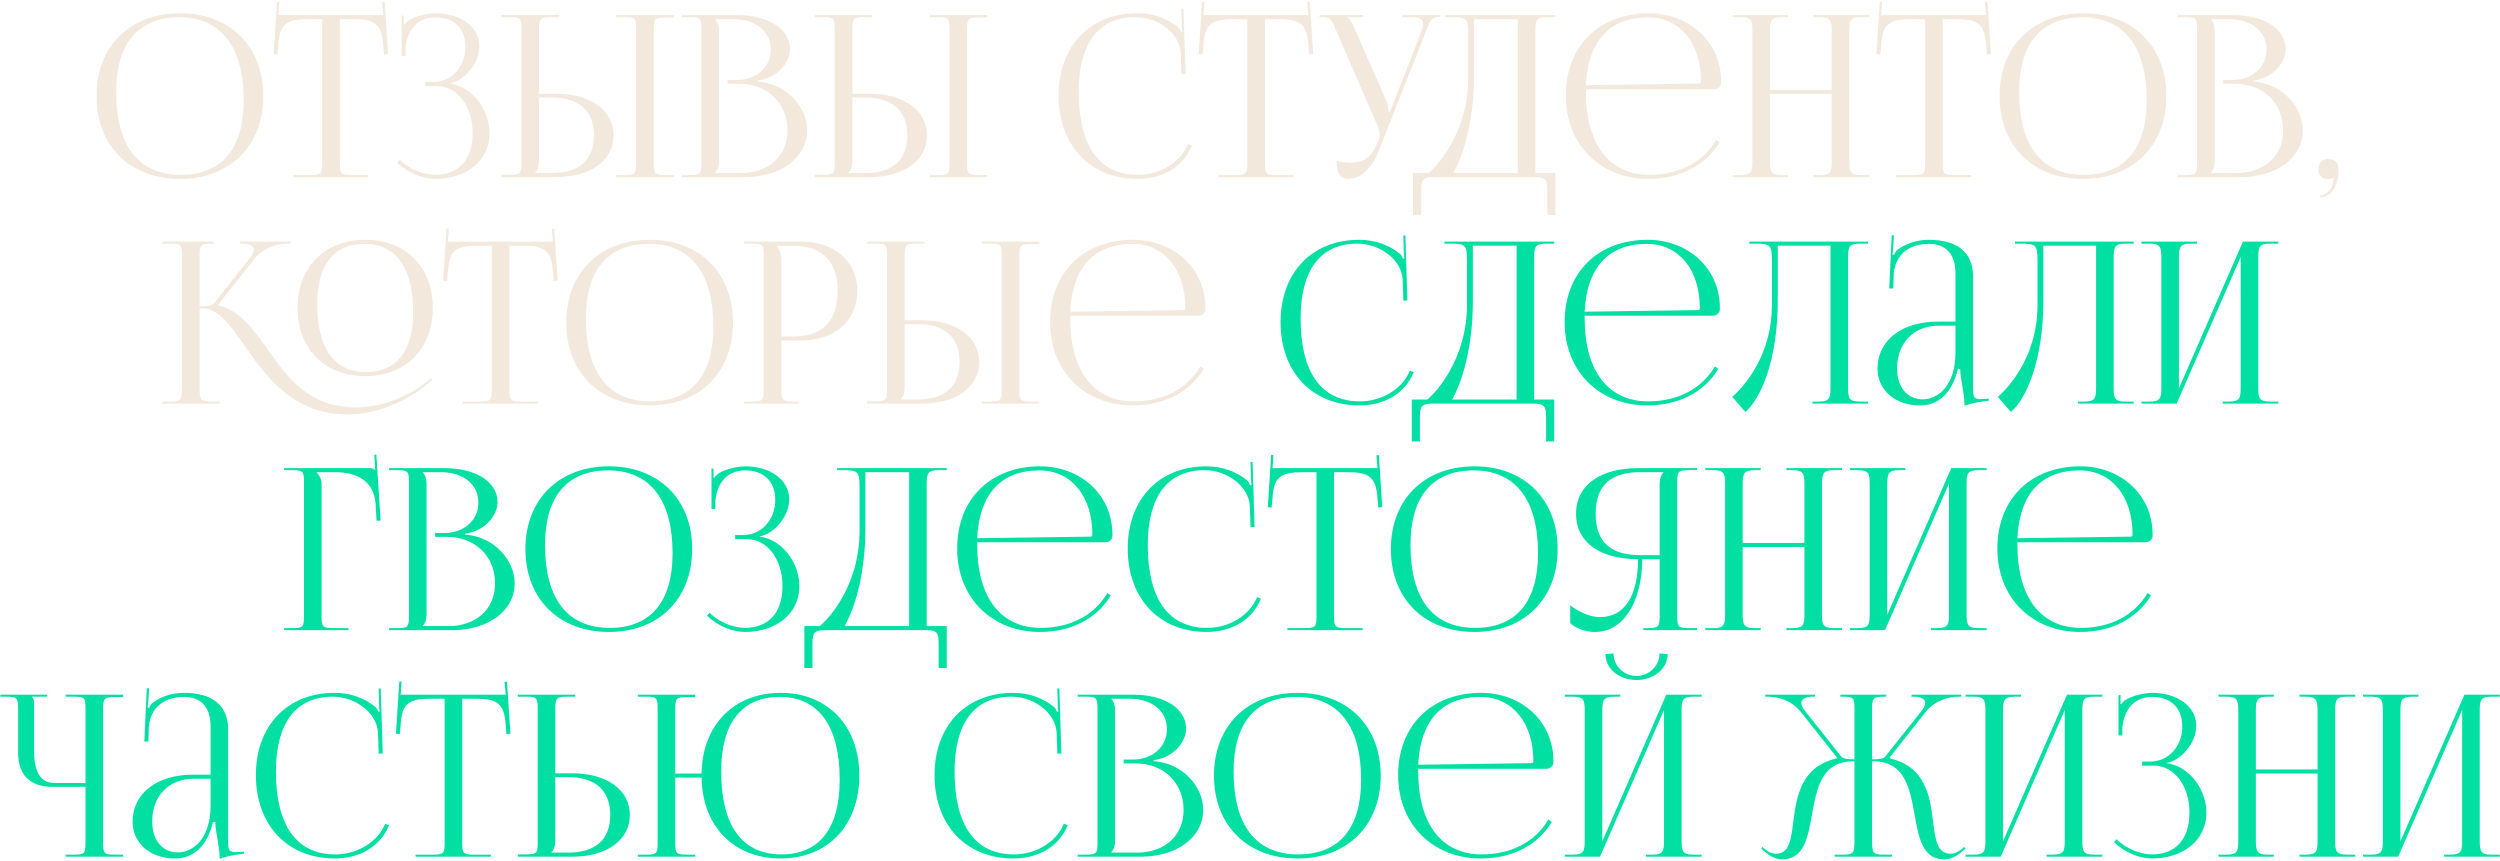
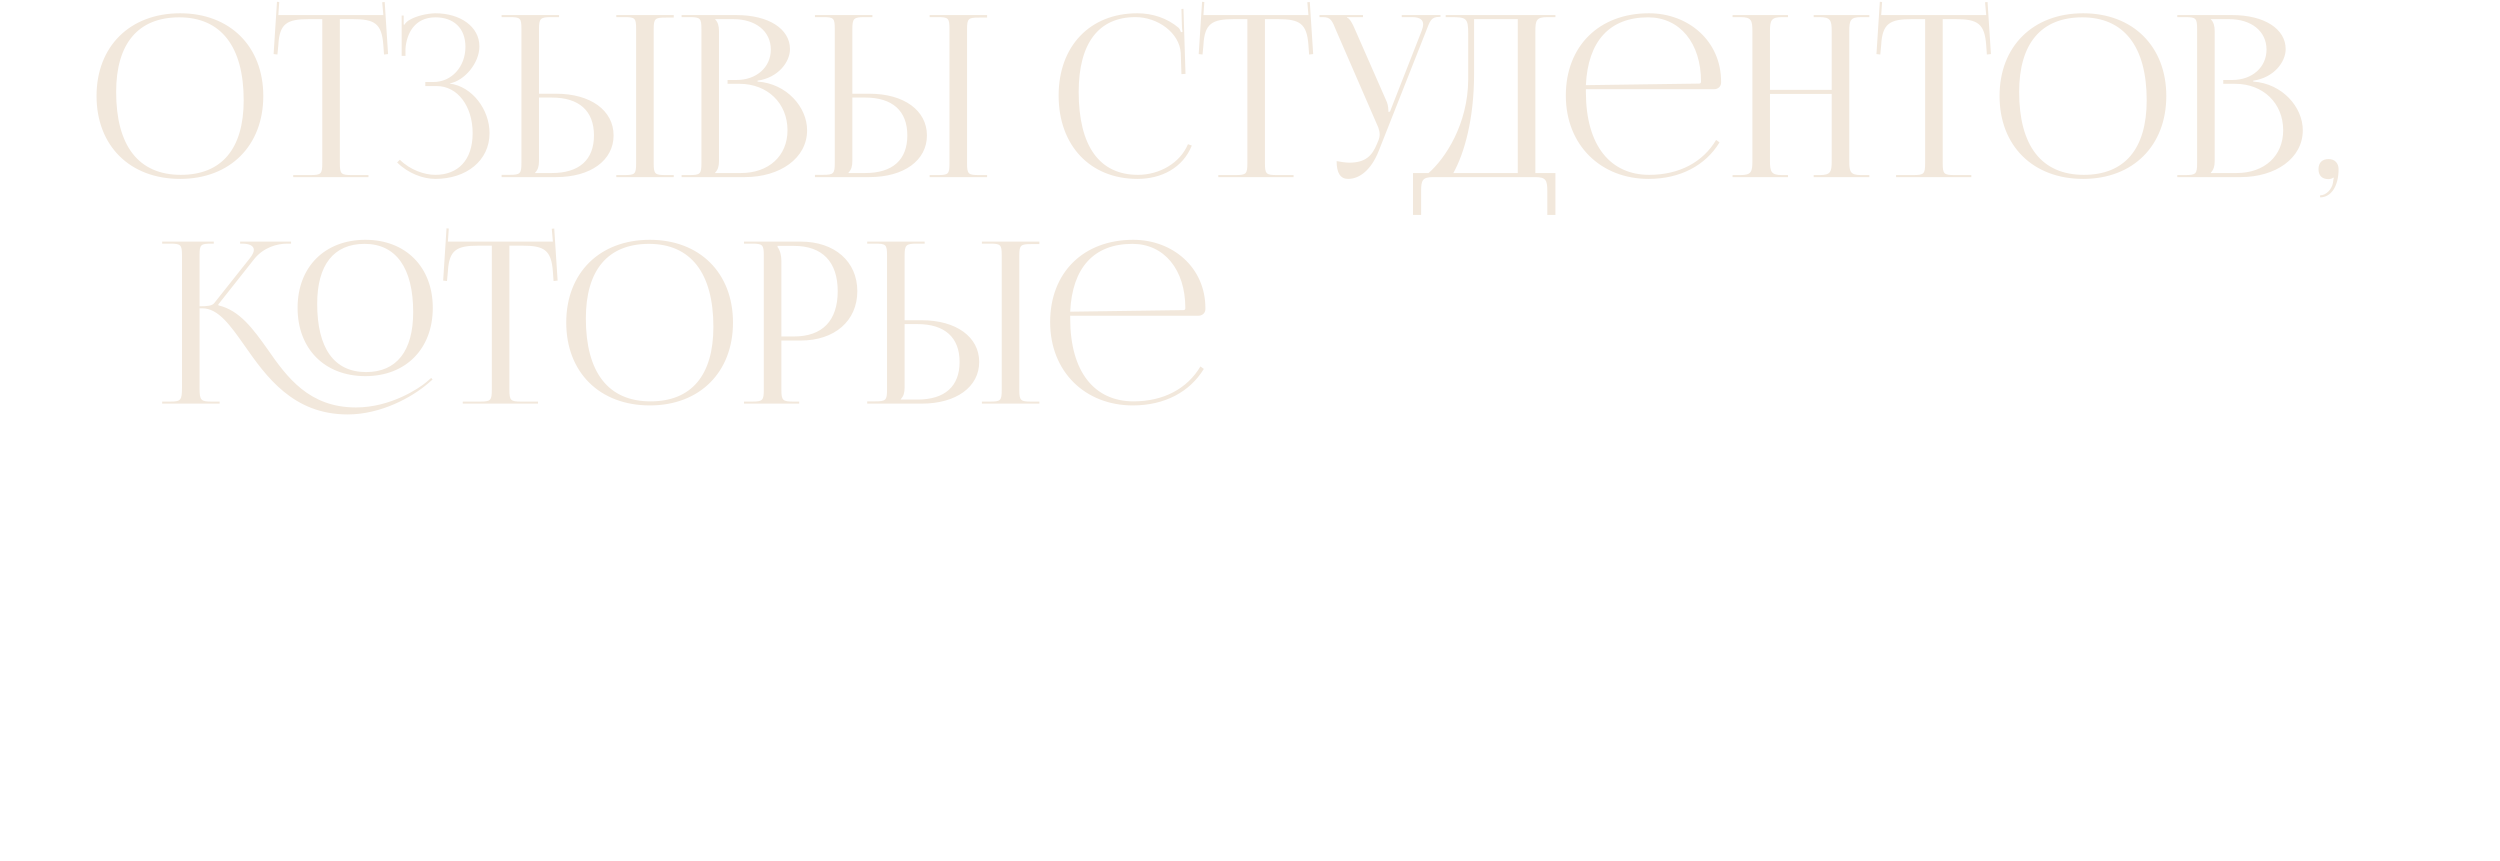
<svg xmlns="http://www.w3.org/2000/svg" width="607" height="209" viewBox="0 0 607 209" fill="none">
  <path d="M43.739 43.438C31.538 43.438 23.441 35.395 23.441 23.304C23.441 11.268 31.538 3.225 43.739 3.225C55.83 3.225 63.927 11.268 63.927 23.304C63.927 35.395 55.83 43.438 43.739 43.438ZM43.903 42.453C53.805 42.453 59.167 36.161 59.167 24.344C59.167 11.268 53.641 4.21 43.52 4.21C33.562 4.21 28.201 10.556 28.201 22.319C28.201 35.45 33.672 42.453 43.903 42.453ZM71.19 43V42.508H75.348C77.974 42.508 78.248 42.234 78.248 39.608V4.648H74.965C69.713 4.648 67.853 5.687 67.579 10.94L67.36 13.237L66.43 13.128L67.251 0.435L67.798 0.49L67.579 3.663H93.074L92.801 0.544L93.403 0.49L94.223 13.128L93.239 13.237L93.074 10.94C92.691 5.687 90.941 4.648 85.688 4.648H82.515V39.608C82.515 42.234 82.789 42.508 85.415 42.508H89.463V43H71.19ZM103.268 20.897V19.912H105.238C109.669 19.912 113.007 16.192 113.007 11.377C113.007 6.727 110.052 4.21 105.73 4.21C100.587 4.21 98.727 8.259 98.454 11.76V13.566H97.523V3.772H98.016V5.961L98.18 6.016C98.399 5.633 98.946 5.085 99.384 4.867C101.134 3.827 103.706 3.28 105.675 3.225C111.748 3.225 116.399 6.453 116.399 11.268C116.399 15.316 112.788 19.584 109.232 20.24V20.295C114.648 21.006 118.861 26.587 118.861 32.331C118.861 39.006 113.225 43.438 105.675 43.438C102.776 43.438 99.11 42.125 96.429 39.444L97.086 38.787C99.548 41.249 103.049 42.453 105.675 42.453C111.146 42.453 114.757 38.951 114.757 32.331C114.757 25.711 111.037 20.897 106.058 20.897H103.268ZM149.634 43V42.508H151.549C154.175 42.508 154.448 42.289 154.448 39.663V7C154.448 4.374 154.175 4.155 151.549 4.155H149.634V3.663H163.585V4.265H161.67C159.044 4.265 158.716 4.484 158.716 7.11V39.663C158.716 42.289 159.044 42.508 161.67 42.508H163.585V43H149.634ZM121.786 43V42.453H123.701C126.327 42.453 126.601 42.179 126.601 39.553V7C126.601 4.374 126.327 4.155 123.701 4.155H121.786V3.663H135.737V4.155H133.822C131.196 4.155 130.868 4.484 130.868 7.11V22.757H135.026C143.397 22.757 148.977 26.806 148.977 32.879C148.977 38.951 143.397 43 135.026 43H121.786ZM130.868 23.687V39.115C130.868 40.374 130.594 41.249 129.938 41.906V42.015H133.986C140.606 42.015 144.217 38.842 144.217 32.879C144.217 26.915 140.606 23.687 133.986 23.687H130.868ZM173.642 42.015H179.879C186.664 42.015 191.205 37.857 191.205 31.62C191.205 25.055 186.335 20.35 179.551 20.35H176.652V19.42H178.84C183.654 19.42 187.156 16.356 187.156 12.034C187.156 7.602 183.49 4.648 178.074 4.648H173.642V4.702C174.299 5.359 174.572 6.289 174.572 7.547V39.115C174.572 40.374 174.299 41.249 173.642 41.906V42.015ZM165.491 43V42.508H167.405C170.031 42.508 170.305 42.234 170.305 39.608V7.055C170.305 4.429 170.031 4.155 167.405 4.155H165.491V3.663H178.84C186.609 3.663 191.806 7 191.806 11.924C191.806 15.043 188.961 18.872 183.928 19.584V19.803C191.04 20.295 195.964 26.04 195.964 31.62C195.964 38.459 189.344 43 180.864 43H165.491ZM225.716 43V42.508H227.631C230.257 42.508 230.531 42.289 230.531 39.663V7C230.531 4.374 230.257 4.155 227.631 4.155H225.716V3.663H239.667V4.265H237.752C235.126 4.265 234.798 4.484 234.798 7.11V39.663C234.798 42.289 235.126 42.508 237.752 42.508H239.667V43H225.716ZM197.868 43V42.453H199.783C202.409 42.453 202.683 42.179 202.683 39.553V7C202.683 4.374 202.409 4.155 199.783 4.155H197.868V3.663H211.819V4.155H209.905C207.278 4.155 206.95 4.484 206.95 7.11V22.757H211.108C219.479 22.757 225.059 26.806 225.059 32.879C225.059 38.951 219.479 43 211.108 43H197.868ZM206.95 23.687V39.115C206.95 40.374 206.677 41.249 206.02 41.906V42.015H210.069C216.689 42.015 220.3 38.842 220.3 32.879C220.3 26.915 216.689 23.687 210.069 23.687H206.95ZM257.035 23.195C257.035 11.213 264.64 3.225 276.129 3.225C279.795 3.225 283.351 4.374 286.142 6.727C286.415 7 286.634 7.438 286.743 7.821L287.126 7.712C287.017 7.274 286.962 6.727 286.962 6.125L286.853 2.186L287.345 2.131L287.838 17.942L286.853 17.997L286.689 12.909C286.415 7.985 281.108 4.155 275.692 4.155C266.719 4.155 261.905 10.556 261.905 22.319C261.905 35.45 266.938 42.453 276.294 42.453C281.491 42.453 286.524 39.608 288.439 35.012L289.369 35.34C287.181 40.812 281.929 43.438 276.184 43.438C264.695 43.438 257.035 35.34 257.035 23.195ZM295.804 43V42.508H299.962C302.588 42.508 302.861 42.234 302.861 39.608V4.648H299.579C294.326 4.648 292.466 5.687 292.193 10.94L291.974 13.237L291.044 13.128L291.864 0.435L292.411 0.49L292.193 3.663H317.688L317.414 0.544L318.016 0.49L318.837 13.128L317.852 13.237L317.688 10.94C317.305 5.687 315.554 4.648 310.302 4.648H307.129V39.608C307.129 42.234 307.402 42.508 310.028 42.508H314.077V43H295.804ZM324.531 39.115C325.297 39.28 326.829 39.498 327.595 39.498C331.644 39.498 333.176 37.693 334.27 35.067L334.708 34.027C334.872 33.645 334.981 33.152 334.981 32.66C334.981 32.112 334.872 31.565 334.653 30.964L324.477 7.547C323.437 5.031 323.164 4.155 321.194 4.155H320.373V3.663H330.933V4.155H327.048V4.265C327.814 4.538 328.416 5.851 328.854 6.836L336.732 24.781C337.06 25.547 337.115 26.751 337.115 27.079V27.189L337.498 27.079L345.157 7.547C345.376 7 345.54 6.398 345.54 5.906C345.54 4.921 344.884 4.155 342.859 4.155H340.343V3.663H349.753V4.101H349.425C347.455 4.101 347.182 5.14 346.252 7.547L334.708 36.763C332.902 41.249 330.112 43.438 327.322 43.438C325.461 43.438 324.531 42.015 324.531 39.115ZM343.078 42.015H346.853C350.847 38.568 356.427 30.198 356.482 19.31V8.204C356.482 4.374 356.044 4.155 352.215 4.155H351.011V3.663H377.655V4.155H375.686C373.059 4.155 372.786 4.921 372.786 7.547V42.015H377.655V52.191H375.686V46.392C375.686 43.766 375.357 43 372.731 43H348.002C345.376 43 345.047 43.766 345.047 46.392V52.191H343.078V42.015ZM352.871 42.015H368.518V4.648H357.905V17.997C357.905 28.885 355.552 37.201 352.871 42.015ZM385.052 21.663C385.052 21.882 385.052 22.101 385.052 22.319C385.052 35.45 391.07 42.453 400.426 42.453C407.757 42.453 413.502 39.334 416.675 33.973L417.496 34.575C414.104 40.155 407.976 43.438 400.262 43.438C388.773 43.438 380.183 35.34 380.183 23.195C380.183 11.213 388.225 3.225 400.371 3.225C409.891 3.225 417.879 9.9 417.879 19.803V20.076C417.879 21.006 417.113 21.663 416.183 21.663H385.052ZM385.052 20.678L412.572 20.295C412.845 20.295 413.009 20.131 413.009 19.803C413.009 10.447 407.867 4.21 400.152 4.21C390.797 4.21 385.545 10.009 385.052 20.678ZM420.665 43V42.508H422.58C425.206 42.508 425.48 41.742 425.48 39.115V7.547C425.48 4.921 425.206 4.155 422.58 4.155H420.665V3.663H434.124V4.155H432.701C430.075 4.155 429.747 4.921 429.747 7.547V21.827H444.738V7.547C444.738 4.921 444.41 4.155 441.783 4.155H440.361V3.663H453.875V4.155H451.905C449.279 4.155 449.005 4.921 449.005 7.547V39.115C449.005 41.742 449.279 42.508 451.905 42.508H453.875V43H440.361V42.508H441.838C444.464 42.508 444.738 41.742 444.738 39.115V22.812H429.747V39.115C429.747 41.742 430.075 42.508 432.701 42.508H434.124V43H420.665ZM460.363 43V42.508H464.521C467.147 42.508 467.421 42.234 467.421 39.608V4.648H464.138C458.886 4.648 457.026 5.687 456.752 10.94L456.534 13.237L455.603 13.128L456.424 0.435L456.971 0.49L456.752 3.663H482.248L481.974 0.544L482.576 0.49L483.397 13.128L482.412 13.237L482.248 10.94C481.865 5.687 480.114 4.648 474.862 4.648H471.688V39.608C471.688 42.234 471.962 42.508 474.588 42.508H478.637V43H460.363ZM505.788 43.438C493.588 43.438 485.491 35.395 485.491 23.304C485.491 11.268 493.588 3.225 505.788 3.225C517.879 3.225 525.977 11.268 525.977 23.304C525.977 35.395 517.879 43.438 505.788 43.438ZM505.952 42.453C515.855 42.453 521.217 36.161 521.217 24.344C521.217 11.268 515.691 4.21 505.569 4.21C495.612 4.21 490.25 10.556 490.25 22.319C490.25 35.45 495.722 42.453 505.952 42.453ZM536.796 42.015H543.033C549.817 42.015 554.358 37.857 554.358 31.62C554.358 25.055 549.489 20.35 542.705 20.35H539.805V19.42H541.994C546.808 19.42 550.31 16.356 550.31 12.034C550.31 7.602 546.644 4.648 541.228 4.648H536.796V4.702C537.453 5.359 537.726 6.289 537.726 7.547V39.115C537.726 40.374 537.453 41.249 536.796 41.906V42.015ZM528.644 43V42.508H530.559C533.185 42.508 533.459 42.234 533.459 39.608V7.055C533.459 4.429 533.185 4.155 530.559 4.155H528.644V3.663H541.994C549.762 3.663 554.96 7 554.96 11.924C554.96 15.043 552.115 18.872 547.082 19.584V19.803C554.194 20.295 559.118 26.04 559.118 31.62C559.118 38.459 552.498 43 544.018 43H528.644ZM563.32 47.432C564.797 47.432 566.165 45.954 566.438 44.422C566.493 44.039 566.548 43.438 566.657 43.219L566.493 43.109C566.329 43.328 565.782 43.492 565.399 43.492C563.812 43.492 562.937 42.672 562.937 41.085C562.937 39.498 563.812 38.623 565.399 38.623C566.876 38.623 567.806 39.608 567.806 41.085C567.806 45.188 566 47.924 563.32 47.924V47.432ZM88.722 91.325C78.819 91.325 72.254 84.705 72.254 74.748C72.254 64.845 78.819 58.225 88.722 58.225C98.515 58.225 105.08 64.845 105.08 74.748C105.08 84.705 98.515 91.325 88.722 91.325ZM88.886 90.341C96.272 90.341 100.32 85.252 100.32 75.787C100.32 65.064 96.162 59.21 88.503 59.21C81.007 59.21 77.013 64.353 77.013 73.763C77.013 84.541 81.117 90.341 88.886 90.341ZM39.373 98V97.508H41.287C43.913 97.508 44.187 97.179 44.187 94.115V62.055C44.187 59.429 43.913 59.155 41.287 59.155H39.373V58.663H51.901V59.155H51.409C48.728 59.155 48.455 59.374 48.455 61.946V74.365C50.424 74.365 51.464 74.255 52.011 73.599L60.655 62.712C61.312 61.891 61.64 61.18 61.64 60.687C61.64 59.648 60.491 59.155 58.795 59.155H58.302V58.663H70.667V59.155H69.737C67.33 59.155 63.992 60.031 61.694 62.93L52.995 73.927L53.05 74.146C58.193 75.35 61.476 79.891 64.977 84.815C69.682 91.599 75.044 98.93 86.424 98.93C94.849 98.93 101.743 94.28 103.494 92.802L104.697 91.763L105.025 92.146L103.822 93.185C100.047 96.413 92.551 100.626 84.4 100.626C71.159 100.626 64.594 91.38 59.397 83.939C55.895 78.961 52.995 74.857 49.111 74.857H48.455V94.115C48.455 94.225 48.455 94.334 48.455 94.389C48.455 97.234 48.837 97.508 51.409 97.508H53.324V98H39.373ZM112.357 98V97.508H116.515C119.141 97.508 119.414 97.234 119.414 94.608V59.648H116.132C110.879 59.648 109.019 60.687 108.746 65.939L108.527 68.237L107.597 68.128L108.418 55.435L108.965 55.49L108.746 58.663H134.241L133.967 55.544L134.569 55.49L135.39 68.128L134.405 68.237L134.241 65.939C133.858 60.687 132.107 59.648 126.855 59.648H123.682V94.608C123.682 97.234 123.955 97.508 126.581 97.508H130.63V98H112.357ZM157.782 98.438C145.581 98.438 137.484 90.395 137.484 78.304C137.484 66.268 145.581 58.225 157.782 58.225C169.873 58.225 177.97 66.268 177.97 78.304C177.97 90.395 169.873 98.438 157.782 98.438ZM157.946 97.453C167.848 97.453 173.21 91.161 173.21 79.344C173.21 66.268 167.684 59.21 157.563 59.21C147.605 59.21 142.244 65.556 142.244 77.319C142.244 90.45 147.715 97.453 157.946 97.453ZM188.789 59.702V59.976C189.446 60.851 189.719 62.11 189.719 63.368V81.696H192.783C199.677 81.696 203.397 77.866 203.397 70.699C203.397 63.587 199.677 59.702 192.783 59.702H188.789ZM180.638 98V97.508H182.552C185.179 97.508 185.452 97.234 185.452 94.608V62.055C185.452 59.429 185.179 59.155 182.552 59.155H180.638V58.663H194.425C202.631 58.663 208.157 63.477 208.157 70.699C208.157 77.921 202.631 82.681 194.425 82.681H189.719V94.608C189.719 97.234 190.048 97.508 192.674 97.508H194.042V98H180.638ZM238.405 98V97.508H240.32C242.946 97.508 243.22 97.289 243.22 94.663V62C243.22 59.374 242.946 59.155 240.32 59.155H238.405V58.663H252.357V59.265H250.442C247.816 59.265 247.487 59.484 247.487 62.11V94.663C247.487 97.289 247.816 97.508 250.442 97.508H252.357V98H238.405ZM210.557 98V97.453H212.472C215.098 97.453 215.372 97.179 215.372 94.553V62C215.372 59.374 215.098 59.155 212.472 59.155H210.557V58.663H224.509V59.155H222.594C219.968 59.155 219.639 59.484 219.639 62.11V77.757H223.797C232.168 77.757 237.749 81.806 237.749 87.879C237.749 93.951 232.168 98 223.797 98H210.557ZM219.639 78.687V94.115C219.639 95.374 219.366 96.249 218.709 96.906V97.015H222.758C229.378 97.015 232.989 93.842 232.989 87.879C232.989 81.915 229.378 78.687 222.758 78.687H219.639ZM259.842 76.663C259.842 76.882 259.842 77.1 259.842 77.319C259.842 90.45 265.861 97.453 275.216 97.453C282.547 97.453 288.292 94.334 291.465 88.973L292.286 89.575C288.894 95.155 282.766 98.438 275.052 98.438C263.563 98.438 254.973 90.341 254.973 78.195C254.973 66.213 263.016 58.225 275.162 58.225C284.681 58.225 292.669 64.9 292.669 74.803V75.076C292.669 76.006 291.903 76.663 290.973 76.663H259.842ZM259.842 75.678L287.362 75.295C287.636 75.295 287.8 75.131 287.8 74.803C287.8 65.447 282.657 59.21 274.943 59.21C265.587 59.21 260.335 65.009 259.842 75.678Z" fill="#F2E8DC" />
-   <path d="M310.918 78.195C310.918 66.213 318.523 58.225 330.012 58.225C333.678 58.225 337.234 59.374 340.024 61.727C340.298 62 340.517 62.438 340.626 62.821L341.009 62.712C340.9 62.274 340.845 61.727 340.845 61.125L340.735 57.186L341.228 57.131L341.72 72.942L340.735 72.997L340.571 67.909C340.298 62.985 334.991 59.155 329.574 59.155C320.602 59.155 315.787 65.556 315.787 77.319C315.787 90.45 320.821 97.453 330.176 97.453C335.374 97.453 340.407 94.608 342.322 90.012L343.252 90.341C341.064 95.812 335.811 98.438 330.067 98.438C318.578 98.438 310.918 90.341 310.918 78.195ZM342.784 97.015H346.559C350.553 93.568 356.134 85.198 356.188 74.31V63.204C356.188 59.374 355.751 59.155 351.921 59.155H350.717V58.663H377.361V59.155H375.392C372.766 59.155 372.492 59.921 372.492 62.547V97.015H377.361V107.191H375.392V101.392C375.392 98.766 375.063 98 372.437 98H347.708C345.082 98 344.754 98.766 344.754 101.392V107.191H342.784V97.015ZM352.577 97.015H368.225V59.648H357.611V72.997C357.611 83.885 355.258 92.201 352.577 97.015ZM384.758 76.663C384.758 76.882 384.758 77.1 384.758 77.319C384.758 90.45 390.777 97.453 400.132 97.453C407.463 97.453 413.208 94.334 416.381 88.973L417.202 89.575C413.81 95.155 407.682 98.438 399.968 98.438C388.479 98.438 379.889 90.341 379.889 78.195C379.889 66.213 387.932 58.225 400.077 58.225C409.597 58.225 417.585 64.9 417.585 74.803V75.076C417.585 76.006 416.819 76.663 415.889 76.663H384.758ZM384.758 75.678L412.278 75.295C412.551 75.295 412.716 75.131 412.716 74.803C412.716 65.447 407.573 59.21 399.859 59.21C390.503 59.21 385.251 65.009 384.758 75.678ZM424.748 58.663H429.453H444.444H453.581V59.155H451.611C448.985 59.155 448.711 59.921 448.711 62.547V94.115C448.711 96.742 448.985 97.508 451.611 97.508H453.581V98H440.067V97.508H441.544C444.17 97.508 444.444 96.742 444.444 94.115V59.648H431.642V72.997C431.642 87.605 427.429 96.96 423.763 100.024L420.59 96.359C424.584 92.857 430.165 85.198 430.219 74.31V63.204C430.219 59.374 429.782 59.155 425.952 59.155H424.748V58.663ZM474.787 78.085V66.377C474.787 61.727 472.489 59.21 468.331 59.21C462.914 59.21 460.015 62.438 459.796 66.651L459.687 70.043H458.702L459.304 57.131H459.851L459.687 60.031C459.632 60.797 459.577 61.398 459.468 61.781L459.851 61.891C459.905 61.727 460.343 60.906 460.726 60.633C462.422 59.374 464.993 58.225 468.276 58.225C475.334 58.225 479.054 61.344 479.054 67.088V94.115C479.054 96.304 479.218 96.906 480.86 96.906C481.188 96.906 481.954 96.851 481.954 96.851L482.884 96.796V97.289C480.258 97.562 478.507 98 476.975 98.492V98.055C476.975 96.742 476.647 94.882 476.373 93.131C476.1 91.763 475.936 90.45 475.936 89.575H475.389C473.747 96.14 470.136 98.438 466.197 98.438C460.288 98.438 455.857 94.882 455.857 89.465C455.857 82.681 461.711 78.085 470.519 78.085H474.787ZM474.787 79.07H470.793C464.665 79.07 460.617 83.228 460.617 89.465C460.617 94.006 463.079 96.96 466.854 96.96C470.683 96.96 474.787 93.459 474.787 85.635V79.07ZM489.236 58.663H493.941H508.932H518.069V59.155H516.099C513.473 59.155 513.2 59.921 513.2 62.547V94.115C513.2 96.742 513.473 97.508 516.099 97.508H518.069V98H504.555V97.508H506.033C508.659 97.508 508.932 96.742 508.932 94.115V59.648H496.13V72.997C496.13 87.605 491.917 96.96 488.251 100.024L485.078 96.359C489.072 92.857 494.653 85.198 494.707 74.31V63.204C494.707 59.374 494.27 59.155 490.44 59.155H489.236V58.663ZM519.962 98V97.508H521.877C524.503 97.508 524.777 96.742 524.777 94.115V62.547C524.777 59.921 524.503 59.155 521.877 59.155H519.962V58.663H533.421V59.155H531.998C529.372 59.155 529.044 59.921 529.044 62.547V94.28L544.582 58.663H553.171V59.155H551.202C548.576 59.155 548.302 59.921 548.302 62.547V94.115C548.302 96.742 548.576 97.508 551.202 97.508H553.171V98H539.658V97.508H541.135C543.761 97.508 544.035 96.742 544.035 94.115V62.383L528.497 98H519.962ZM68.999 153V152.508H70.913C73.54 152.508 73.813 152.234 73.813 149.608V117.055C73.813 114.429 73.54 114.155 70.913 114.155H68.999V113.663H89.57C90.445 113.663 90.664 113.772 91.047 114.155H91.102L90.883 110.435L91.375 110.38L92.415 126.411H91.43L91.211 122.581C90.883 116.672 86.561 114.648 81.308 114.648H76.877V114.702C77.534 115.359 78.081 116.344 78.081 117.547V149.608C78.081 152.234 78.409 152.508 81.035 152.508H84.591V153H68.999ZM102.636 152.015H108.873C115.657 152.015 120.198 147.857 120.198 141.62C120.198 135.055 115.329 130.35 108.545 130.35H105.645V129.42H107.833C112.648 129.42 116.15 126.356 116.15 122.034C116.15 117.602 112.484 114.648 107.068 114.648H102.636V114.702C103.292 115.359 103.566 116.289 103.566 117.547V149.116C103.566 150.374 103.292 151.249 102.636 151.906V152.015ZM94.484 153V152.508H96.399C99.025 152.508 99.299 152.234 99.299 149.608V117.055C99.299 114.429 99.025 114.155 96.399 114.155H94.484V113.663H107.833C115.602 113.663 120.8 117 120.8 121.924C120.8 125.043 117.955 128.873 112.922 129.584V129.803C120.034 130.295 124.958 136.04 124.958 141.62C124.958 148.459 118.338 153 109.858 153H94.484ZM147.871 153.438C135.67 153.438 127.573 145.395 127.573 133.304C127.573 121.268 135.67 113.225 147.871 113.225C159.962 113.225 168.059 121.268 168.059 133.304C168.059 145.395 159.962 153.438 147.871 153.438ZM148.035 152.453C157.937 152.453 163.299 146.161 163.299 134.344C163.299 121.268 157.773 114.21 147.652 114.21C137.694 114.21 132.333 120.556 132.333 132.319C132.333 145.45 137.804 152.453 148.035 152.453ZM178.495 130.897V129.912H180.465C184.897 129.912 188.234 126.192 188.234 121.377C188.234 116.727 185.28 114.21 180.957 114.21C175.815 114.21 173.954 118.259 173.681 121.76V123.566H172.751V113.772H173.243V115.961L173.407 116.015C173.626 115.633 174.173 115.085 174.611 114.867C176.362 113.827 178.933 113.28 180.903 113.225C186.976 113.225 191.626 116.453 191.626 121.268C191.626 125.316 188.015 129.584 184.459 130.24V130.295C189.875 131.006 194.088 136.587 194.088 142.331C194.088 149.006 188.453 153.438 180.903 153.438C178.003 153.438 174.337 152.125 171.657 149.444L172.313 148.787C174.775 151.249 178.277 152.453 180.903 152.453C186.374 152.453 189.985 148.951 189.985 142.331C189.985 135.711 186.264 130.897 181.286 130.897H178.495ZM195.295 152.015H199.07C203.064 148.568 208.644 140.198 208.699 129.31V118.204C208.699 114.374 208.261 114.155 204.431 114.155H203.228V113.663H229.872V114.155H227.902C225.276 114.155 225.003 114.921 225.003 117.547V152.015H229.872V162.191H227.902V156.392C227.902 153.766 227.574 153 224.948 153H200.219C197.593 153 197.264 153.766 197.264 156.392V162.191H195.295V152.015ZM205.088 152.015H220.735V114.648H210.121V127.997C210.121 138.885 207.769 147.201 205.088 152.015ZM237.269 131.663C237.269 131.882 237.269 132.1 237.269 132.319C237.269 145.45 243.287 152.453 252.643 152.453C259.974 152.453 265.719 149.334 268.892 143.973L269.712 144.575C266.32 150.155 260.193 153.438 252.479 153.438C240.989 153.438 232.4 145.34 232.4 133.195C232.4 121.213 240.442 113.225 252.588 113.225C262.108 113.225 270.095 119.9 270.095 129.803V130.076C270.095 131.006 269.33 131.663 268.399 131.663H237.269ZM237.269 130.678L264.789 130.295C265.062 130.295 265.226 130.131 265.226 129.803C265.226 120.447 260.083 114.21 252.369 114.21C243.014 114.21 237.761 120.009 237.269 130.678ZM273.812 133.195C273.812 121.213 281.417 113.225 292.906 113.225C296.572 113.225 300.128 114.374 302.918 116.727C303.192 117 303.41 117.438 303.52 117.821L303.903 117.712C303.793 117.274 303.739 116.727 303.739 116.125L303.629 112.186L304.122 112.131L304.614 127.942L303.629 127.997L303.465 122.909C303.192 117.985 297.885 114.155 292.468 114.155C283.496 114.155 278.681 120.556 278.681 132.319C278.681 145.45 283.715 152.453 293.07 152.453C298.268 152.453 303.301 149.608 305.216 145.012L306.146 145.34C303.958 150.812 298.705 153.438 292.961 153.438C281.471 153.438 273.812 145.34 273.812 133.195ZM312.58 153V152.508H316.738C319.364 152.508 319.638 152.234 319.638 149.608V114.648H316.355C311.103 114.648 309.243 115.687 308.969 120.939L308.75 123.237L307.82 123.128L308.641 110.435L309.188 110.49L308.969 113.663H334.464L334.191 110.544L334.793 110.49L335.613 123.128L334.629 123.237L334.464 120.939C334.081 115.687 332.331 114.648 327.078 114.648H323.905V149.608C323.905 152.234 324.179 152.508 326.805 152.508H330.853V153H312.58ZM358.005 153.438C345.804 153.438 337.707 145.395 337.707 133.304C337.707 121.268 345.804 113.225 358.005 113.225C370.096 113.225 378.193 121.268 378.193 133.304C378.193 145.395 370.096 153.438 358.005 153.438ZM358.169 152.453C368.072 152.453 373.433 146.161 373.433 134.344C373.433 121.268 367.908 114.21 357.786 114.21C347.829 114.21 342.467 120.556 342.467 132.319C342.467 145.45 347.938 152.453 358.169 152.453ZM399.025 153V152.508H400.01C402.636 152.508 402.964 152.234 402.964 149.608V135.766H398.751C398.642 146.38 394.101 153.438 387.262 153.438C385.019 153.438 382.885 152.726 381.244 151.304V146.982C383.87 148.897 386.332 149.827 388.466 149.827C394.429 149.827 397.712 144.739 397.712 135.766C388.958 135.766 382.666 132.046 382.666 124.715C382.666 117.438 389.013 113.663 397.767 113.663H412.046V114.155H410.131C407.505 114.155 407.231 114.429 407.231 117.055V149.608C407.231 152.234 407.505 152.508 410.131 152.508H412.046V153H399.025ZM402.964 134.781V117.547C402.964 116.289 403.238 115.359 403.894 114.702V114.648H398.204C391.529 114.648 387.426 117.493 387.426 124.715C387.426 132.046 391.529 134.781 398.204 134.781H402.964ZM414.04 153V152.508H415.955C418.581 152.508 418.855 151.742 418.855 149.116V117.547C418.855 114.921 418.581 114.155 415.955 114.155H414.04V113.663H427.499V114.155H426.076C423.45 114.155 423.122 114.921 423.122 117.547V131.827H438.113V117.547C438.113 114.921 437.784 114.155 435.158 114.155H433.736V113.663H447.249V114.155H445.28C442.654 114.155 442.38 114.921 442.38 117.547V149.116C442.38 151.742 442.654 152.508 445.28 152.508H447.249V153H433.736V152.508H435.213C437.839 152.508 438.113 151.742 438.113 149.116V132.812H423.122V149.116C423.122 151.742 423.45 152.508 426.076 152.508H427.499V153H414.04ZM449.143 153V152.508H451.057C453.684 152.508 453.957 151.742 453.957 149.116V117.547C453.957 114.921 453.684 114.155 451.057 114.155H449.143V113.663H462.601V114.155H461.179C458.553 114.155 458.225 114.921 458.225 117.547V149.28L473.762 113.663H482.352V114.155H480.382C477.756 114.155 477.483 114.921 477.483 117.547V149.116C477.483 151.742 477.756 152.508 480.382 152.508H482.352V153H468.838V152.508H470.316C472.942 152.508 473.215 151.742 473.215 149.116V117.383L457.677 153H449.143ZM489.826 131.663C489.826 131.882 489.826 132.1 489.826 132.319C489.826 145.45 495.844 152.453 505.199 152.453C512.531 152.453 518.275 149.334 521.448 143.973L522.269 144.575C518.877 150.155 512.749 153.438 505.035 153.438C493.546 153.438 484.956 145.34 484.956 133.195C484.956 121.213 492.999 113.225 505.145 113.225C514.664 113.225 522.652 119.9 522.652 129.803V130.076C522.652 131.006 521.886 131.663 520.956 131.663H489.826ZM489.826 130.678L517.345 130.295C517.619 130.295 517.783 130.131 517.783 129.803C517.783 120.447 512.64 114.21 504.926 114.21C495.57 114.21 490.318 120.009 489.826 130.678ZM15.941 208V207.508H17.856C20.482 207.508 20.755 207.289 20.755 204.663V191.04H12.658C7.296 191.04 4.397 188.14 4.397 182.778V172.055C4.397 169.429 4.123 169.155 1.497 169.155H0.075V168.663H11.454V169.155H7.789V169.265C8.172 169.648 8.281 169.812 8.281 170.687V182.341C8.281 187.429 9.922 190.11 13.096 190.11H20.755V172C20.755 169.374 20.482 169.155 17.856 169.155H15.941V168.663H29.892V169.265H27.977C25.351 169.265 25.023 169.484 25.023 172.11V204.663C25.023 207.289 25.351 207.508 27.977 207.508H29.892V208H15.941ZM51.125 188.085V176.377C51.125 171.727 48.827 169.21 44.669 169.21C39.253 169.21 36.353 172.438 36.135 176.651L36.025 180.043H35.04L35.642 167.131H36.189L36.025 170.031C35.97 170.797 35.916 171.398 35.806 171.781L36.189 171.891C36.244 171.727 36.682 170.906 37.065 170.633C38.761 169.374 41.332 168.225 44.615 168.225C51.672 168.225 55.393 171.344 55.393 177.088V204.116C55.393 206.304 55.557 206.906 57.198 206.906C57.526 206.906 58.292 206.851 58.292 206.851L59.222 206.796V207.289C56.596 207.562 54.846 208 53.314 208.492V208.055C53.314 206.742 52.986 204.881 52.712 203.131C52.438 201.763 52.274 200.45 52.274 199.575H51.727C50.086 206.14 46.475 208.438 42.536 208.438C36.627 208.438 32.195 204.881 32.195 199.465C32.195 192.681 38.049 188.085 46.858 188.085H51.125ZM51.125 189.07H47.131C41.004 189.07 36.955 193.228 36.955 199.465C36.955 204.006 39.417 206.96 43.192 206.96C47.022 206.96 51.125 203.459 51.125 195.635V189.07ZM62.128 188.195C62.128 176.213 69.733 168.225 81.222 168.225C84.888 168.225 88.444 169.374 91.234 171.727C91.508 172 91.727 172.438 91.836 172.821L92.219 172.712C92.11 172.274 92.055 171.727 92.055 171.125L91.945 167.186L92.438 167.131L92.93 182.942L91.945 182.997L91.781 177.909C91.508 172.985 86.201 169.155 80.784 169.155C71.812 169.155 66.997 175.556 66.997 187.319C66.997 200.45 72.031 207.453 81.386 207.453C86.584 207.453 91.617 204.608 93.532 200.012L94.462 200.34C92.274 205.812 87.022 208.438 81.277 208.438C69.788 208.438 62.128 200.34 62.128 188.195ZM100.896 208V207.508H105.054C107.68 207.508 107.954 207.234 107.954 204.608V169.648H104.671C99.419 169.648 97.559 170.687 97.285 175.939L97.067 178.237L96.136 178.128L96.957 165.435L97.504 165.49L97.285 168.663H122.781L122.507 165.544L123.109 165.49L123.93 178.128L122.945 178.237L122.781 175.939C122.398 170.687 120.647 169.648 115.395 169.648H112.221V204.608C112.221 207.234 112.495 207.508 115.121 207.508H119.17V208H100.896ZM125.74 208V207.453H127.655C130.281 207.453 130.554 207.179 130.554 204.553V172C130.554 169.374 130.281 169.155 127.655 169.155H125.74V168.663H139.691V169.155H137.776C135.15 169.155 134.822 169.484 134.822 172.11V187.757H138.98C147.35 187.757 152.931 191.806 152.931 197.879C152.931 203.951 147.35 208 138.98 208H125.74ZM134.822 188.687V204.116C134.822 205.374 134.548 206.249 133.892 206.906V207.015H137.94C144.56 207.015 148.171 203.842 148.171 197.879C148.171 191.915 144.56 188.687 137.94 188.687H134.822ZM154.858 208V207.508H156.773C159.399 207.508 159.673 207.289 159.673 204.663V172C159.673 169.374 159.399 169.155 156.773 169.155H154.858V168.663H168.809V169.265H166.895C164.268 169.265 163.94 169.484 163.94 172.11V187.812H170.341C170.506 176.049 178.165 168.225 189.545 168.225C200.979 168.225 208.639 176.268 208.639 188.304C208.639 200.395 200.979 208.438 189.545 208.438C178.165 208.438 170.506 200.614 170.341 188.797H163.94V204.663C163.94 207.289 164.268 207.508 166.895 207.508H168.809V208H154.858ZM189.709 207.453C198.9 207.453 203.879 201.161 203.879 189.344C203.879 176.268 198.736 169.21 189.326 169.21C180.08 169.21 175.101 175.556 175.101 187.319C175.101 200.45 180.189 207.453 189.709 207.453ZM226.902 188.195C226.902 176.213 234.506 168.225 245.996 168.225C249.661 168.225 253.218 169.374 256.008 171.727C256.281 172 256.5 172.438 256.61 172.821L256.993 172.712C256.883 172.274 256.829 171.727 256.829 171.125L256.719 167.186L257.211 167.131L257.704 182.942L256.719 182.997L256.555 177.909C256.281 172.985 250.974 169.155 245.558 169.155C236.586 169.155 231.771 175.556 231.771 187.319C231.771 200.45 236.804 207.453 246.16 207.453C251.357 207.453 256.391 204.608 258.306 200.012L259.236 200.34C257.047 205.812 251.795 208.438 246.05 208.438C234.561 208.438 226.902 200.34 226.902 188.195ZM269.814 207.015H276.051C282.835 207.015 287.376 202.857 287.376 196.62C287.376 190.055 282.507 185.35 275.723 185.35H272.823V184.42H275.011C279.826 184.42 283.327 181.356 283.327 177.034C283.327 172.602 279.662 169.648 274.245 169.648H269.814V169.702C270.47 170.359 270.744 171.289 270.744 172.547V204.116C270.744 205.374 270.47 206.249 269.814 206.906V207.015ZM261.662 208V207.508H263.577C266.203 207.508 266.476 207.234 266.476 204.608V172.055C266.476 169.429 266.203 169.155 263.577 169.155H261.662V168.663H275.011C282.78 168.663 287.978 172 287.978 176.924C287.978 180.043 285.133 183.873 280.099 184.584V184.803C287.212 185.295 292.136 191.04 292.136 196.62C292.136 203.459 285.516 208 277.036 208H261.662ZM315.048 208.438C302.848 208.438 294.751 200.395 294.751 188.304C294.751 176.268 302.848 168.225 315.048 168.225C327.14 168.225 335.237 176.268 335.237 188.304C335.237 200.395 327.14 208.438 315.048 208.438ZM315.213 207.453C325.115 207.453 330.477 201.161 330.477 189.344C330.477 176.268 324.951 169.21 314.83 169.21C304.872 169.21 299.511 175.556 299.511 187.319C299.511 200.45 304.982 207.453 315.213 207.453ZM344.34 186.663C344.34 186.882 344.34 187.1 344.34 187.319C344.34 200.45 350.358 207.453 359.713 207.453C367.045 207.453 372.789 204.334 375.963 198.973L376.783 199.575C373.391 205.155 367.264 208.438 359.549 208.438C348.06 208.438 339.47 200.34 339.47 188.195C339.47 176.213 347.513 168.225 359.659 168.225C369.178 168.225 377.166 174.9 377.166 184.803V185.076C377.166 186.006 376.4 186.663 375.47 186.663H344.34ZM344.34 185.678L371.859 185.295C372.133 185.295 372.297 185.131 372.297 184.803C372.297 175.447 367.154 169.21 359.44 169.21C350.084 169.21 344.832 175.009 344.34 185.678ZM379.953 208V207.508H381.867C384.494 207.508 384.767 206.742 384.767 204.116V172.547C384.767 169.921 384.494 169.155 381.867 169.155H379.953V168.663H393.411V169.155H391.989C389.363 169.155 389.035 169.921 389.035 172.547V204.28L404.572 168.663H413.162V169.155H411.192C408.566 169.155 408.293 169.921 408.293 172.547V204.116C408.293 206.742 408.566 207.508 411.192 207.508H413.162V208H399.648V207.508H401.126C403.752 207.508 404.025 206.742 404.025 204.116V172.383L388.487 208H379.953ZM389.801 158.815L391.77 158.651C391.77 161.66 394.232 164.122 397.351 164.122C400.414 164.122 402.931 161.66 402.931 158.651L404.901 158.815C404.901 162.371 401.509 165.107 397.351 165.107C393.138 165.107 389.801 162.371 389.801 158.815ZM445.454 208V207.508H447.369C449.995 207.508 450.268 207.179 450.268 204.116V184.857H449.885C442.226 184.857 441.077 191.532 439.928 197.933C438.943 203.459 437.958 208.657 432.706 208.657C431.338 208.657 429.807 208 428.275 206.632L427.618 206.03L427.892 205.647L428.603 206.249C429.588 207.015 430.463 207.289 431.229 207.289C434.402 207.289 434.895 203.897 435.387 199.629C436.262 192.955 437.411 186.116 445.946 184.146L446.001 183.927L437.302 172.93C435.004 170.031 431.721 169.155 429.259 169.155H428.603V168.663H440.694V169.155H440.202C438.506 169.155 437.357 169.648 437.357 170.687C437.357 171.18 437.685 171.891 438.341 172.712L446.986 183.599C447.478 184.256 448.518 184.365 450.268 184.365V172.055C450.268 169.429 449.995 169.155 447.369 169.155H446.822V168.663H457.983V169.155H457.49C454.864 169.155 454.536 169.429 454.536 172.055V184.365C456.451 184.365 457.271 184.256 457.818 183.599L466.463 172.712C467.119 171.891 467.448 171.18 467.448 170.687C467.448 169.648 466.299 169.155 464.603 169.155H464.11V168.663H476.201V169.155H475.545C473.137 169.155 469.8 170.031 467.502 172.93L458.803 183.927L458.858 184.146C467.502 186.17 468.597 193.173 469.362 199.575C469.91 203.897 470.347 207.289 473.575 207.289C474.341 207.289 475.217 207.015 476.201 206.249L476.913 205.647L477.241 206.03L476.53 206.632C474.998 208 473.466 208.657 472.098 208.657C466.791 208.657 465.861 203.459 464.876 197.879C463.727 191.477 462.524 184.857 454.919 184.857H454.536V204.116C454.536 207.234 454.864 207.508 457.49 207.508H459.405V208H445.454ZM477.246 208V207.508H479.161C481.787 207.508 482.06 206.742 482.06 204.116V172.547C482.06 169.921 481.787 169.155 479.161 169.155H477.246V168.663H490.705V169.155H489.282C486.656 169.155 486.328 169.921 486.328 172.547V204.28L501.866 168.663H510.455V169.155H508.486C505.86 169.155 505.586 169.921 505.586 172.547V204.116C505.586 206.742 505.86 207.508 508.486 207.508H510.455V208H496.942V207.508H498.419C501.045 207.508 501.319 206.742 501.319 204.116V172.383L485.781 208H477.246ZM520.117 185.897V184.912H522.087C526.519 184.912 529.856 181.192 529.856 176.377C529.856 171.727 526.902 169.21 522.579 169.21C517.437 169.21 515.576 173.259 515.303 176.76V178.566H514.373V168.772H514.865V170.961L515.029 171.015C515.248 170.633 515.795 170.085 516.233 169.867C517.984 168.827 520.555 168.28 522.525 168.225C528.598 168.225 533.248 171.453 533.248 176.268C533.248 180.316 529.637 184.584 526.081 185.24V185.295C531.497 186.006 535.71 191.587 535.71 197.331C535.71 204.006 530.075 208.438 522.525 208.438C519.625 208.438 515.959 207.125 513.279 204.444L513.935 203.787C516.397 206.249 519.899 207.453 522.525 207.453C527.996 207.453 531.607 203.951 531.607 197.331C531.607 190.711 527.886 185.897 522.908 185.897H520.117ZM538.635 208V207.508H540.55C543.176 207.508 543.45 206.742 543.45 204.116V172.547C543.45 169.921 543.176 169.155 540.55 169.155H538.635V168.663H552.094V169.155H550.672C548.046 169.155 547.717 169.921 547.717 172.547V186.827H562.708V172.547C562.708 169.921 562.38 169.155 559.754 169.155H558.331V168.663H571.845V169.155H569.875C567.249 169.155 566.976 169.921 566.976 172.547V204.116C566.976 206.742 567.249 207.508 569.875 207.508H571.845V208H558.331V207.508H559.808C562.435 207.508 562.708 206.742 562.708 204.116V187.812H547.717V204.116C547.717 206.742 548.046 207.508 550.672 207.508H552.094V208H538.635ZM573.738 208V207.508H575.653C578.279 207.508 578.552 206.742 578.552 204.116V172.547C578.552 169.921 578.279 169.155 575.653 169.155H573.738V168.663H587.197V169.155H585.774C583.148 169.155 582.82 169.921 582.82 172.547V204.28L598.358 168.663H606.947V169.155H604.978C602.352 169.155 602.078 169.921 602.078 172.547V204.116C602.078 206.742 602.352 207.508 604.978 207.508H606.947V208H593.434V207.508H594.911C597.537 207.508 597.811 206.742 597.811 204.116V172.383L582.273 208H573.738Z" fill="#01DFA2" />
</svg>